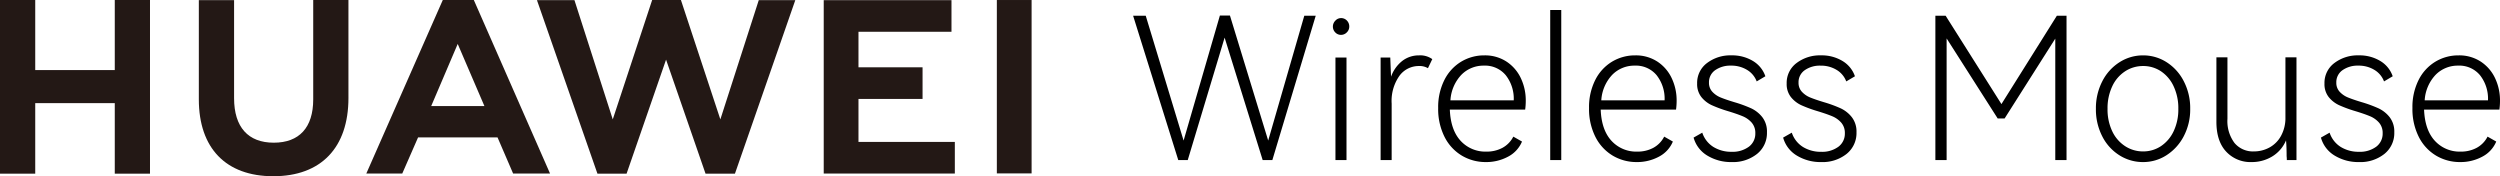
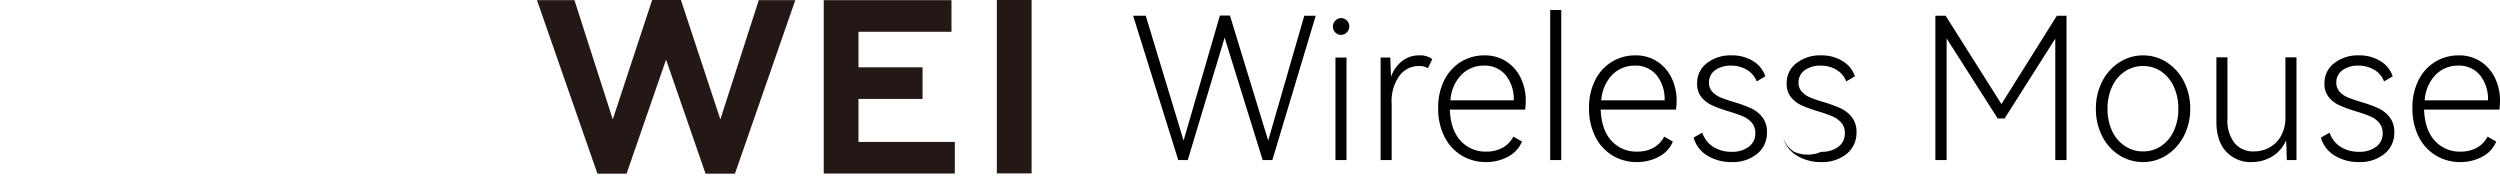
<svg xmlns="http://www.w3.org/2000/svg" width="583.123" height="41.106" viewBox="0 0 583.123 41.106">
  <g id="组_3782" data-name="组 3782" transform="translate(0 -4.697)">
    <g id="组_3871" data-name="组 3871">
-       <path id="路径_2511" data-name="路径 2511" d="M89.395,29.536c0,6.585-3.269,10.1-9.2,10.1-5.971,0-9.259-3.615-9.259-10.38V6.384H62.714V29.536c0,11.388,6.329,17.924,17.366,17.924,11.141,0,17.531-6.656,17.531-18.259V6.36H89.395Z" transform="translate(-16.337 -1.657)" fill="#231815" />
      <path id="路径_2512" data-name="路径 2512" d="M212.137,34.2l-9.2-27.853h-6.705L187.041,34.2,178.1,6.376h-8.746l14.112,40.48h6.8l9.208-26.591,9.206,26.591h6.862l14.08-40.48H221.1Z" transform="translate(-44.115 -1.655)" fill="#231815" />
      <path id="路径_2513" data-name="路径 2513" d="M267.918,29.44h14.946V22.063H267.918V13.774h21.694V6.4h-29.8V46.842h30.581V39.466H267.918Z" transform="translate(-67.679 -1.667)" fill="#231815" />
      <rect id="矩形_15945" data-name="矩形 15945" width="8.106" height="40.444" transform="translate(232.513 4.7)" fill="#231815" />
-       <path id="路径_2514" data-name="路径 2514" d="M146.144,38.4l3.636,8.43h8.612L140.616,6.359h-7.24L115.535,46.833h8.387l3.689-8.43Zm-9.287-21.8L143.089,31.1h-12.42Z" transform="translate(-30.096 -1.656)" fill="#231815" />
-       <path id="路径_95" data-name="路径 95" d="M-137.379-33.718l8.924,29.164,8.418-29.118h2.668L-127.489,0h-2.254l-8.878-28.566L-147.223,0h-2.208l-10.534-33.672h2.944l8.832,29.118,8.464-29.164Zm25.9,4.508a1.782,1.782,0,0,1-1.334-.575,1.894,1.894,0,0,1-.552-1.357,1.932,1.932,0,0,1,.575-1.38,1.774,1.774,0,0,1,1.311-.6,1.834,1.834,0,0,1,1.38.575,1.95,1.95,0,0,1,.552,1.4,1.856,1.856,0,0,1-.575,1.357A1.856,1.856,0,0,1-111.481-29.21ZM-110.193,0h-2.576V-23.92h2.576Zm16.928-24.426a4.85,4.85,0,0,1,3.082.874l-1.012,2.116a3.858,3.858,0,0,0-2.116-.506,5.578,5.578,0,0,0-4.531,2.277A10.135,10.135,0,0,0-99.659-13.2V0h-2.576V-23.92h2.254q.138,3.634.184,4.462a8.132,8.132,0,0,1,2.622-3.68A6.305,6.305,0,0,1-93.265-24.426Zm15.226,0A9.172,9.172,0,0,1-72.91-23a9.388,9.388,0,0,1,3.358,3.841A12.1,12.1,0,0,1-68.379-13.8a15.664,15.664,0,0,1-.138,2.024H-86.089q.184,4.738,2.507,7.268a7.831,7.831,0,0,0,6.049,2.53,7.723,7.723,0,0,0,3.7-.874,6.114,6.114,0,0,0,2.553-2.622l2.024,1.15A7.027,7.027,0,0,1-72.542-.782,10.7,10.7,0,0,1-77.671.46a10.825,10.825,0,0,1-5.612-1.5,10.641,10.641,0,0,1-4.025-4.347,14.38,14.38,0,0,1-1.5-6.762A14.011,14.011,0,0,1-87.354-18.7a10.428,10.428,0,0,1,3.91-4.255A10.334,10.334,0,0,1-78.039-24.426Zm-.092,2.392a7.22,7.22,0,0,0-5.244,2.116,9.473,9.473,0,0,0-2.576,5.98h14.766A8.849,8.849,0,0,0-73.048-19.8,6.271,6.271,0,0,0-78.131-22.034ZM-60.1,0h-2.576V-35.006H-60.1Zm17.25-24.426A9.172,9.172,0,0,1-37.72-23a9.388,9.388,0,0,1,3.358,3.841A12.1,12.1,0,0,1-33.189-13.8a15.665,15.665,0,0,1-.138,2.024H-50.9q.184,4.738,2.507,7.268a7.831,7.831,0,0,0,6.049,2.53,7.723,7.723,0,0,0,3.7-.874,6.114,6.114,0,0,0,2.553-2.622l2.024,1.15A7.027,7.027,0,0,1-37.352-.782,10.7,10.7,0,0,1-42.481.46a10.825,10.825,0,0,1-5.612-1.5,10.641,10.641,0,0,1-4.025-4.347,14.38,14.38,0,0,1-1.5-6.762A14.011,14.011,0,0,1-52.164-18.7a10.428,10.428,0,0,1,3.91-4.255A10.334,10.334,0,0,1-42.849-24.426Zm-.092,2.392a7.22,7.22,0,0,0-5.244,2.116,9.473,9.473,0,0,0-2.576,5.98h14.766A8.849,8.849,0,0,0-37.858-19.8,6.271,6.271,0,0,0-42.941-22.034Zm30.82,15.548a6.224,6.224,0,0,1-2.3,5.037A8.982,8.982,0,0,1-20.355.46a10.6,10.6,0,0,1-5.658-1.5,7.087,7.087,0,0,1-3.22-4.209l2.024-1.15a6.217,6.217,0,0,0,2.6,3.335,7.906,7.906,0,0,0,4.255,1.127,6.368,6.368,0,0,0,4-1.173,3.777,3.777,0,0,0,1.518-3.151,3.619,3.619,0,0,0-.851-2.484A5.706,5.706,0,0,0-17.8-10.235q-1.265-.529-3.381-1.173A30.451,30.451,0,0,1-25-12.811,6.756,6.756,0,0,1-27.416-14.7a4.843,4.843,0,0,1-.989-3.151,5.761,5.761,0,0,1,2.3-4.784,8.992,8.992,0,0,1,5.7-1.794,9.328,9.328,0,0,1,5.014,1.311,6.678,6.678,0,0,1,2.9,3.565l-2.024,1.2a5.29,5.29,0,0,0-2.254-2.691,6.974,6.974,0,0,0-3.726-.989,6.12,6.12,0,0,0-3.7,1.058,3.4,3.4,0,0,0-1.449,2.9,3.04,3.04,0,0,0,.782,2.139A5.4,5.4,0,0,0-22.908-14.6q1.173.483,3.151,1.081A29.818,29.818,0,0,1-15.8-12.075a7.21,7.21,0,0,1,2.6,2.07A5.476,5.476,0,0,1-12.121-6.486Zm20.884,0a6.224,6.224,0,0,1-2.3,5.037A8.982,8.982,0,0,1,.529.46a10.6,10.6,0,0,1-5.658-1.5,7.087,7.087,0,0,1-3.22-4.209l2.024-1.15a6.217,6.217,0,0,0,2.6,3.335A7.906,7.906,0,0,0,.529-1.932a6.368,6.368,0,0,0,4-1.173A3.777,3.777,0,0,0,6.049-6.256,3.619,3.619,0,0,0,5.2-8.74a5.706,5.706,0,0,0-2.116-1.495Q1.817-10.764-.3-11.408a30.451,30.451,0,0,1-3.818-1.4A6.756,6.756,0,0,1-6.532-14.7a4.843,4.843,0,0,1-.989-3.151,5.761,5.761,0,0,1,2.3-4.784,8.992,8.992,0,0,1,5.7-1.794A9.328,9.328,0,0,1,5.5-23.115,6.678,6.678,0,0,1,8.4-19.55l-2.024,1.2a5.29,5.29,0,0,0-2.254-2.691,6.974,6.974,0,0,0-3.726-.989,6.12,6.12,0,0,0-3.7,1.058,3.4,3.4,0,0,0-1.449,2.9,3.04,3.04,0,0,0,.782,2.139A5.4,5.4,0,0,0-2.024-14.6q1.173.483,3.151,1.081a29.818,29.818,0,0,1,3.956,1.449,7.21,7.21,0,0,1,2.6,2.07A5.476,5.476,0,0,1,8.763-6.486ZM55.5-33.672h2.254V0H55.131V-28.336L43.309-9.706H41.7L29.785-28.382V0H27.163V-33.672h2.392L42.573-13.064ZM64.607-11.96a13.66,13.66,0,0,1,1.5-6.44,11.3,11.3,0,0,1,4.025-4.439A10.111,10.111,0,0,1,75.6-24.426a10.105,10.105,0,0,1,5.451,1.564,11.36,11.36,0,0,1,4.025,4.416A13.59,13.59,0,0,1,86.6-11.96a13.356,13.356,0,0,1-1.518,6.417,11.579,11.579,0,0,1-4.025,4.416A10,10,0,0,1,75.6.46,10.221,10.221,0,0,1,70.127-1.1,11.133,11.133,0,0,1,66.1-5.52,13.66,13.66,0,0,1,64.607-11.96Zm2.714,0a11.786,11.786,0,0,0,1.1,5.244,8.372,8.372,0,0,0,3.013,3.473A7.585,7.585,0,0,0,75.6-2.024a7.439,7.439,0,0,0,4.163-1.219,8.5,8.5,0,0,0,2.967-3.473,11.786,11.786,0,0,0,1.1-5.244,11.935,11.935,0,0,0-1.1-5.267,8.47,8.47,0,0,0-2.967-3.5A7.439,7.439,0,0,0,75.6-21.942a7.585,7.585,0,0,0-4.163,1.219,8.345,8.345,0,0,0-3.013,3.5A11.935,11.935,0,0,0,67.321-11.96Zm41.492-12.006h2.576V0h-2.254a6.954,6.954,0,0,0-.046-.92q0-2.254-.138-3.68a7.964,7.964,0,0,1-3.22,3.749A9.133,9.133,0,0,1,100.9.46,7.719,7.719,0,0,1,94.99-1.978q-2.277-2.438-2.277-6.946V-23.966h2.576V-9.614a8.491,8.491,0,0,0,1.656,5.635,5.6,5.6,0,0,0,4.508,1.955,7.547,7.547,0,0,0,3.611-.9,6.794,6.794,0,0,0,2.714-2.714,8.644,8.644,0,0,0,1.035-4.347Zm25.392,17.48a6.224,6.224,0,0,1-2.3,5.037A8.982,8.982,0,0,1,125.971.46a10.6,10.6,0,0,1-5.658-1.5,7.087,7.087,0,0,1-3.22-4.209l2.024-1.15a6.217,6.217,0,0,0,2.6,3.335,7.907,7.907,0,0,0,4.255,1.127,6.368,6.368,0,0,0,4-1.173,3.777,3.777,0,0,0,1.518-3.151,3.619,3.619,0,0,0-.851-2.484,5.706,5.706,0,0,0-2.116-1.495q-1.265-.529-3.381-1.173a30.451,30.451,0,0,1-3.818-1.4A6.756,6.756,0,0,1,118.91-14.7a4.843,4.843,0,0,1-.989-3.151,5.761,5.761,0,0,1,2.3-4.784,8.992,8.992,0,0,1,5.7-1.794,9.328,9.328,0,0,1,5.014,1.311,6.678,6.678,0,0,1,2.9,3.565l-2.024,1.2a5.29,5.29,0,0,0-2.254-2.691,6.974,6.974,0,0,0-3.726-.989,6.12,6.12,0,0,0-3.7,1.058,3.4,3.4,0,0,0-1.449,2.9,3.04,3.04,0,0,0,.782,2.139,5.4,5.4,0,0,0,1.955,1.334q1.173.483,3.151,1.081a29.818,29.818,0,0,1,3.956,1.449,7.21,7.21,0,0,1,2.6,2.07A5.476,5.476,0,0,1,134.205-6.486Zm15-17.94A9.172,9.172,0,0,1,154.33-23a9.388,9.388,0,0,1,3.358,3.841,12.1,12.1,0,0,1,1.173,5.359,15.666,15.666,0,0,1-.138,2.024H141.151q.184,4.738,2.507,7.268a7.831,7.831,0,0,0,6.049,2.53,7.723,7.723,0,0,0,3.7-.874,6.114,6.114,0,0,0,2.553-2.622l2.024,1.15A7.027,7.027,0,0,1,154.7-.782,10.7,10.7,0,0,1,149.569.46a10.825,10.825,0,0,1-5.612-1.5,10.641,10.641,0,0,1-4.025-4.347,14.38,14.38,0,0,1-1.495-6.762,14.01,14.01,0,0,1,1.449-6.555,10.427,10.427,0,0,1,3.91-4.255A10.334,10.334,0,0,1,149.2-24.426Zm-.092,2.392a7.22,7.22,0,0,0-5.244,2.116,9.473,9.473,0,0,0-2.576,5.98h14.766a8.849,8.849,0,0,0-1.863-5.865A6.271,6.271,0,0,0,149.109-22.034Z" transform="translate(424.262 42.039)" />
+       <path id="路径_95" data-name="路径 95" d="M-137.379-33.718l8.924,29.164,8.418-29.118h2.668L-127.489,0h-2.254l-8.878-28.566L-147.223,0h-2.208l-10.534-33.672h2.944l8.832,29.118,8.464-29.164Zm25.9,4.508a1.782,1.782,0,0,1-1.334-.575,1.894,1.894,0,0,1-.552-1.357,1.932,1.932,0,0,1,.575-1.38,1.774,1.774,0,0,1,1.311-.6,1.834,1.834,0,0,1,1.38.575,1.95,1.95,0,0,1,.552,1.4,1.856,1.856,0,0,1-.575,1.357A1.856,1.856,0,0,1-111.481-29.21ZM-110.193,0h-2.576V-23.92h2.576Zm16.928-24.426a4.85,4.85,0,0,1,3.082.874l-1.012,2.116a3.858,3.858,0,0,0-2.116-.506,5.578,5.578,0,0,0-4.531,2.277A10.135,10.135,0,0,0-99.659-13.2V0h-2.576V-23.92h2.254q.138,3.634.184,4.462a8.132,8.132,0,0,1,2.622-3.68A6.305,6.305,0,0,1-93.265-24.426Zm15.226,0A9.172,9.172,0,0,1-72.91-23a9.388,9.388,0,0,1,3.358,3.841A12.1,12.1,0,0,1-68.379-13.8a15.664,15.664,0,0,1-.138,2.024H-86.089q.184,4.738,2.507,7.268a7.831,7.831,0,0,0,6.049,2.53,7.723,7.723,0,0,0,3.7-.874,6.114,6.114,0,0,0,2.553-2.622l2.024,1.15A7.027,7.027,0,0,1-72.542-.782,10.7,10.7,0,0,1-77.671.46a10.825,10.825,0,0,1-5.612-1.5,10.641,10.641,0,0,1-4.025-4.347,14.38,14.38,0,0,1-1.5-6.762A14.011,14.011,0,0,1-87.354-18.7a10.428,10.428,0,0,1,3.91-4.255A10.334,10.334,0,0,1-78.039-24.426Zm-.092,2.392a7.22,7.22,0,0,0-5.244,2.116,9.473,9.473,0,0,0-2.576,5.98h14.766A8.849,8.849,0,0,0-73.048-19.8,6.271,6.271,0,0,0-78.131-22.034ZM-60.1,0h-2.576V-35.006H-60.1Zm17.25-24.426A9.172,9.172,0,0,1-37.72-23a9.388,9.388,0,0,1,3.358,3.841A12.1,12.1,0,0,1-33.189-13.8a15.665,15.665,0,0,1-.138,2.024H-50.9q.184,4.738,2.507,7.268a7.831,7.831,0,0,0,6.049,2.53,7.723,7.723,0,0,0,3.7-.874,6.114,6.114,0,0,0,2.553-2.622l2.024,1.15A7.027,7.027,0,0,1-37.352-.782,10.7,10.7,0,0,1-42.481.46a10.825,10.825,0,0,1-5.612-1.5,10.641,10.641,0,0,1-4.025-4.347,14.38,14.38,0,0,1-1.5-6.762A14.011,14.011,0,0,1-52.164-18.7a10.428,10.428,0,0,1,3.91-4.255A10.334,10.334,0,0,1-42.849-24.426Zm-.092,2.392a7.22,7.22,0,0,0-5.244,2.116,9.473,9.473,0,0,0-2.576,5.98h14.766A8.849,8.849,0,0,0-37.858-19.8,6.271,6.271,0,0,0-42.941-22.034Zm30.82,15.548a6.224,6.224,0,0,1-2.3,5.037A8.982,8.982,0,0,1-20.355.46a10.6,10.6,0,0,1-5.658-1.5,7.087,7.087,0,0,1-3.22-4.209l2.024-1.15a6.217,6.217,0,0,0,2.6,3.335,7.906,7.906,0,0,0,4.255,1.127,6.368,6.368,0,0,0,4-1.173,3.777,3.777,0,0,0,1.518-3.151,3.619,3.619,0,0,0-.851-2.484A5.706,5.706,0,0,0-17.8-10.235q-1.265-.529-3.381-1.173A30.451,30.451,0,0,1-25-12.811,6.756,6.756,0,0,1-27.416-14.7a4.843,4.843,0,0,1-.989-3.151,5.761,5.761,0,0,1,2.3-4.784,8.992,8.992,0,0,1,5.7-1.794,9.328,9.328,0,0,1,5.014,1.311,6.678,6.678,0,0,1,2.9,3.565l-2.024,1.2a5.29,5.29,0,0,0-2.254-2.691,6.974,6.974,0,0,0-3.726-.989,6.12,6.12,0,0,0-3.7,1.058,3.4,3.4,0,0,0-1.449,2.9,3.04,3.04,0,0,0,.782,2.139A5.4,5.4,0,0,0-22.908-14.6q1.173.483,3.151,1.081A29.818,29.818,0,0,1-15.8-12.075a7.21,7.21,0,0,1,2.6,2.07A5.476,5.476,0,0,1-12.121-6.486Zm20.884,0a6.224,6.224,0,0,1-2.3,5.037A8.982,8.982,0,0,1,.529.46a10.6,10.6,0,0,1-5.658-1.5,7.087,7.087,0,0,1-3.22-4.209a6.217,6.217,0,0,0,2.6,3.335A7.906,7.906,0,0,0,.529-1.932a6.368,6.368,0,0,0,4-1.173A3.777,3.777,0,0,0,6.049-6.256,3.619,3.619,0,0,0,5.2-8.74a5.706,5.706,0,0,0-2.116-1.495Q1.817-10.764-.3-11.408a30.451,30.451,0,0,1-3.818-1.4A6.756,6.756,0,0,1-6.532-14.7a4.843,4.843,0,0,1-.989-3.151,5.761,5.761,0,0,1,2.3-4.784,8.992,8.992,0,0,1,5.7-1.794A9.328,9.328,0,0,1,5.5-23.115,6.678,6.678,0,0,1,8.4-19.55l-2.024,1.2a5.29,5.29,0,0,0-2.254-2.691,6.974,6.974,0,0,0-3.726-.989,6.12,6.12,0,0,0-3.7,1.058,3.4,3.4,0,0,0-1.449,2.9,3.04,3.04,0,0,0,.782,2.139A5.4,5.4,0,0,0-2.024-14.6q1.173.483,3.151,1.081a29.818,29.818,0,0,1,3.956,1.449,7.21,7.21,0,0,1,2.6,2.07A5.476,5.476,0,0,1,8.763-6.486ZM55.5-33.672h2.254V0H55.131V-28.336L43.309-9.706H41.7L29.785-28.382V0H27.163V-33.672h2.392L42.573-13.064ZM64.607-11.96a13.66,13.66,0,0,1,1.5-6.44,11.3,11.3,0,0,1,4.025-4.439A10.111,10.111,0,0,1,75.6-24.426a10.105,10.105,0,0,1,5.451,1.564,11.36,11.36,0,0,1,4.025,4.416A13.59,13.59,0,0,1,86.6-11.96a13.356,13.356,0,0,1-1.518,6.417,11.579,11.579,0,0,1-4.025,4.416A10,10,0,0,1,75.6.46,10.221,10.221,0,0,1,70.127-1.1,11.133,11.133,0,0,1,66.1-5.52,13.66,13.66,0,0,1,64.607-11.96Zm2.714,0a11.786,11.786,0,0,0,1.1,5.244,8.372,8.372,0,0,0,3.013,3.473A7.585,7.585,0,0,0,75.6-2.024a7.439,7.439,0,0,0,4.163-1.219,8.5,8.5,0,0,0,2.967-3.473,11.786,11.786,0,0,0,1.1-5.244,11.935,11.935,0,0,0-1.1-5.267,8.47,8.47,0,0,0-2.967-3.5A7.439,7.439,0,0,0,75.6-21.942a7.585,7.585,0,0,0-4.163,1.219,8.345,8.345,0,0,0-3.013,3.5A11.935,11.935,0,0,0,67.321-11.96Zm41.492-12.006h2.576V0h-2.254a6.954,6.954,0,0,0-.046-.92q0-2.254-.138-3.68a7.964,7.964,0,0,1-3.22,3.749A9.133,9.133,0,0,1,100.9.46,7.719,7.719,0,0,1,94.99-1.978q-2.277-2.438-2.277-6.946V-23.966h2.576V-9.614a8.491,8.491,0,0,0,1.656,5.635,5.6,5.6,0,0,0,4.508,1.955,7.547,7.547,0,0,0,3.611-.9,6.794,6.794,0,0,0,2.714-2.714,8.644,8.644,0,0,0,1.035-4.347Zm25.392,17.48a6.224,6.224,0,0,1-2.3,5.037A8.982,8.982,0,0,1,125.971.46a10.6,10.6,0,0,1-5.658-1.5,7.087,7.087,0,0,1-3.22-4.209l2.024-1.15a6.217,6.217,0,0,0,2.6,3.335,7.907,7.907,0,0,0,4.255,1.127,6.368,6.368,0,0,0,4-1.173,3.777,3.777,0,0,0,1.518-3.151,3.619,3.619,0,0,0-.851-2.484,5.706,5.706,0,0,0-2.116-1.495q-1.265-.529-3.381-1.173a30.451,30.451,0,0,1-3.818-1.4A6.756,6.756,0,0,1,118.91-14.7a4.843,4.843,0,0,1-.989-3.151,5.761,5.761,0,0,1,2.3-4.784,8.992,8.992,0,0,1,5.7-1.794,9.328,9.328,0,0,1,5.014,1.311,6.678,6.678,0,0,1,2.9,3.565l-2.024,1.2a5.29,5.29,0,0,0-2.254-2.691,6.974,6.974,0,0,0-3.726-.989,6.12,6.12,0,0,0-3.7,1.058,3.4,3.4,0,0,0-1.449,2.9,3.04,3.04,0,0,0,.782,2.139,5.4,5.4,0,0,0,1.955,1.334q1.173.483,3.151,1.081a29.818,29.818,0,0,1,3.956,1.449,7.21,7.21,0,0,1,2.6,2.07A5.476,5.476,0,0,1,134.205-6.486Zm15-17.94A9.172,9.172,0,0,1,154.33-23a9.388,9.388,0,0,1,3.358,3.841,12.1,12.1,0,0,1,1.173,5.359,15.666,15.666,0,0,1-.138,2.024H141.151q.184,4.738,2.507,7.268a7.831,7.831,0,0,0,6.049,2.53,7.723,7.723,0,0,0,3.7-.874,6.114,6.114,0,0,0,2.553-2.622l2.024,1.15A7.027,7.027,0,0,1,154.7-.782,10.7,10.7,0,0,1,149.569.46a10.825,10.825,0,0,1-5.612-1.5,10.641,10.641,0,0,1-4.025-4.347,14.38,14.38,0,0,1-1.495-6.762,14.01,14.01,0,0,1,1.449-6.555,10.427,10.427,0,0,1,3.91-4.255A10.334,10.334,0,0,1,149.2-24.426Zm-.092,2.392a7.22,7.22,0,0,0-5.244,2.116,9.473,9.473,0,0,0-2.576,5.98h14.766a8.849,8.849,0,0,0-1.863-5.865A6.271,6.271,0,0,0,149.109-22.034Z" transform="translate(424.262 42.039)" />
    </g>
-     <path id="路径_2510" data-name="路径 2510" d="M26.77,6.36V22.7H8.218V6.36H0v40.5H8.218V30.411H26.77V46.858h8.217V6.36Z" transform="translate(0 -1.657)" fill="#231815" />
  </g>
</svg>